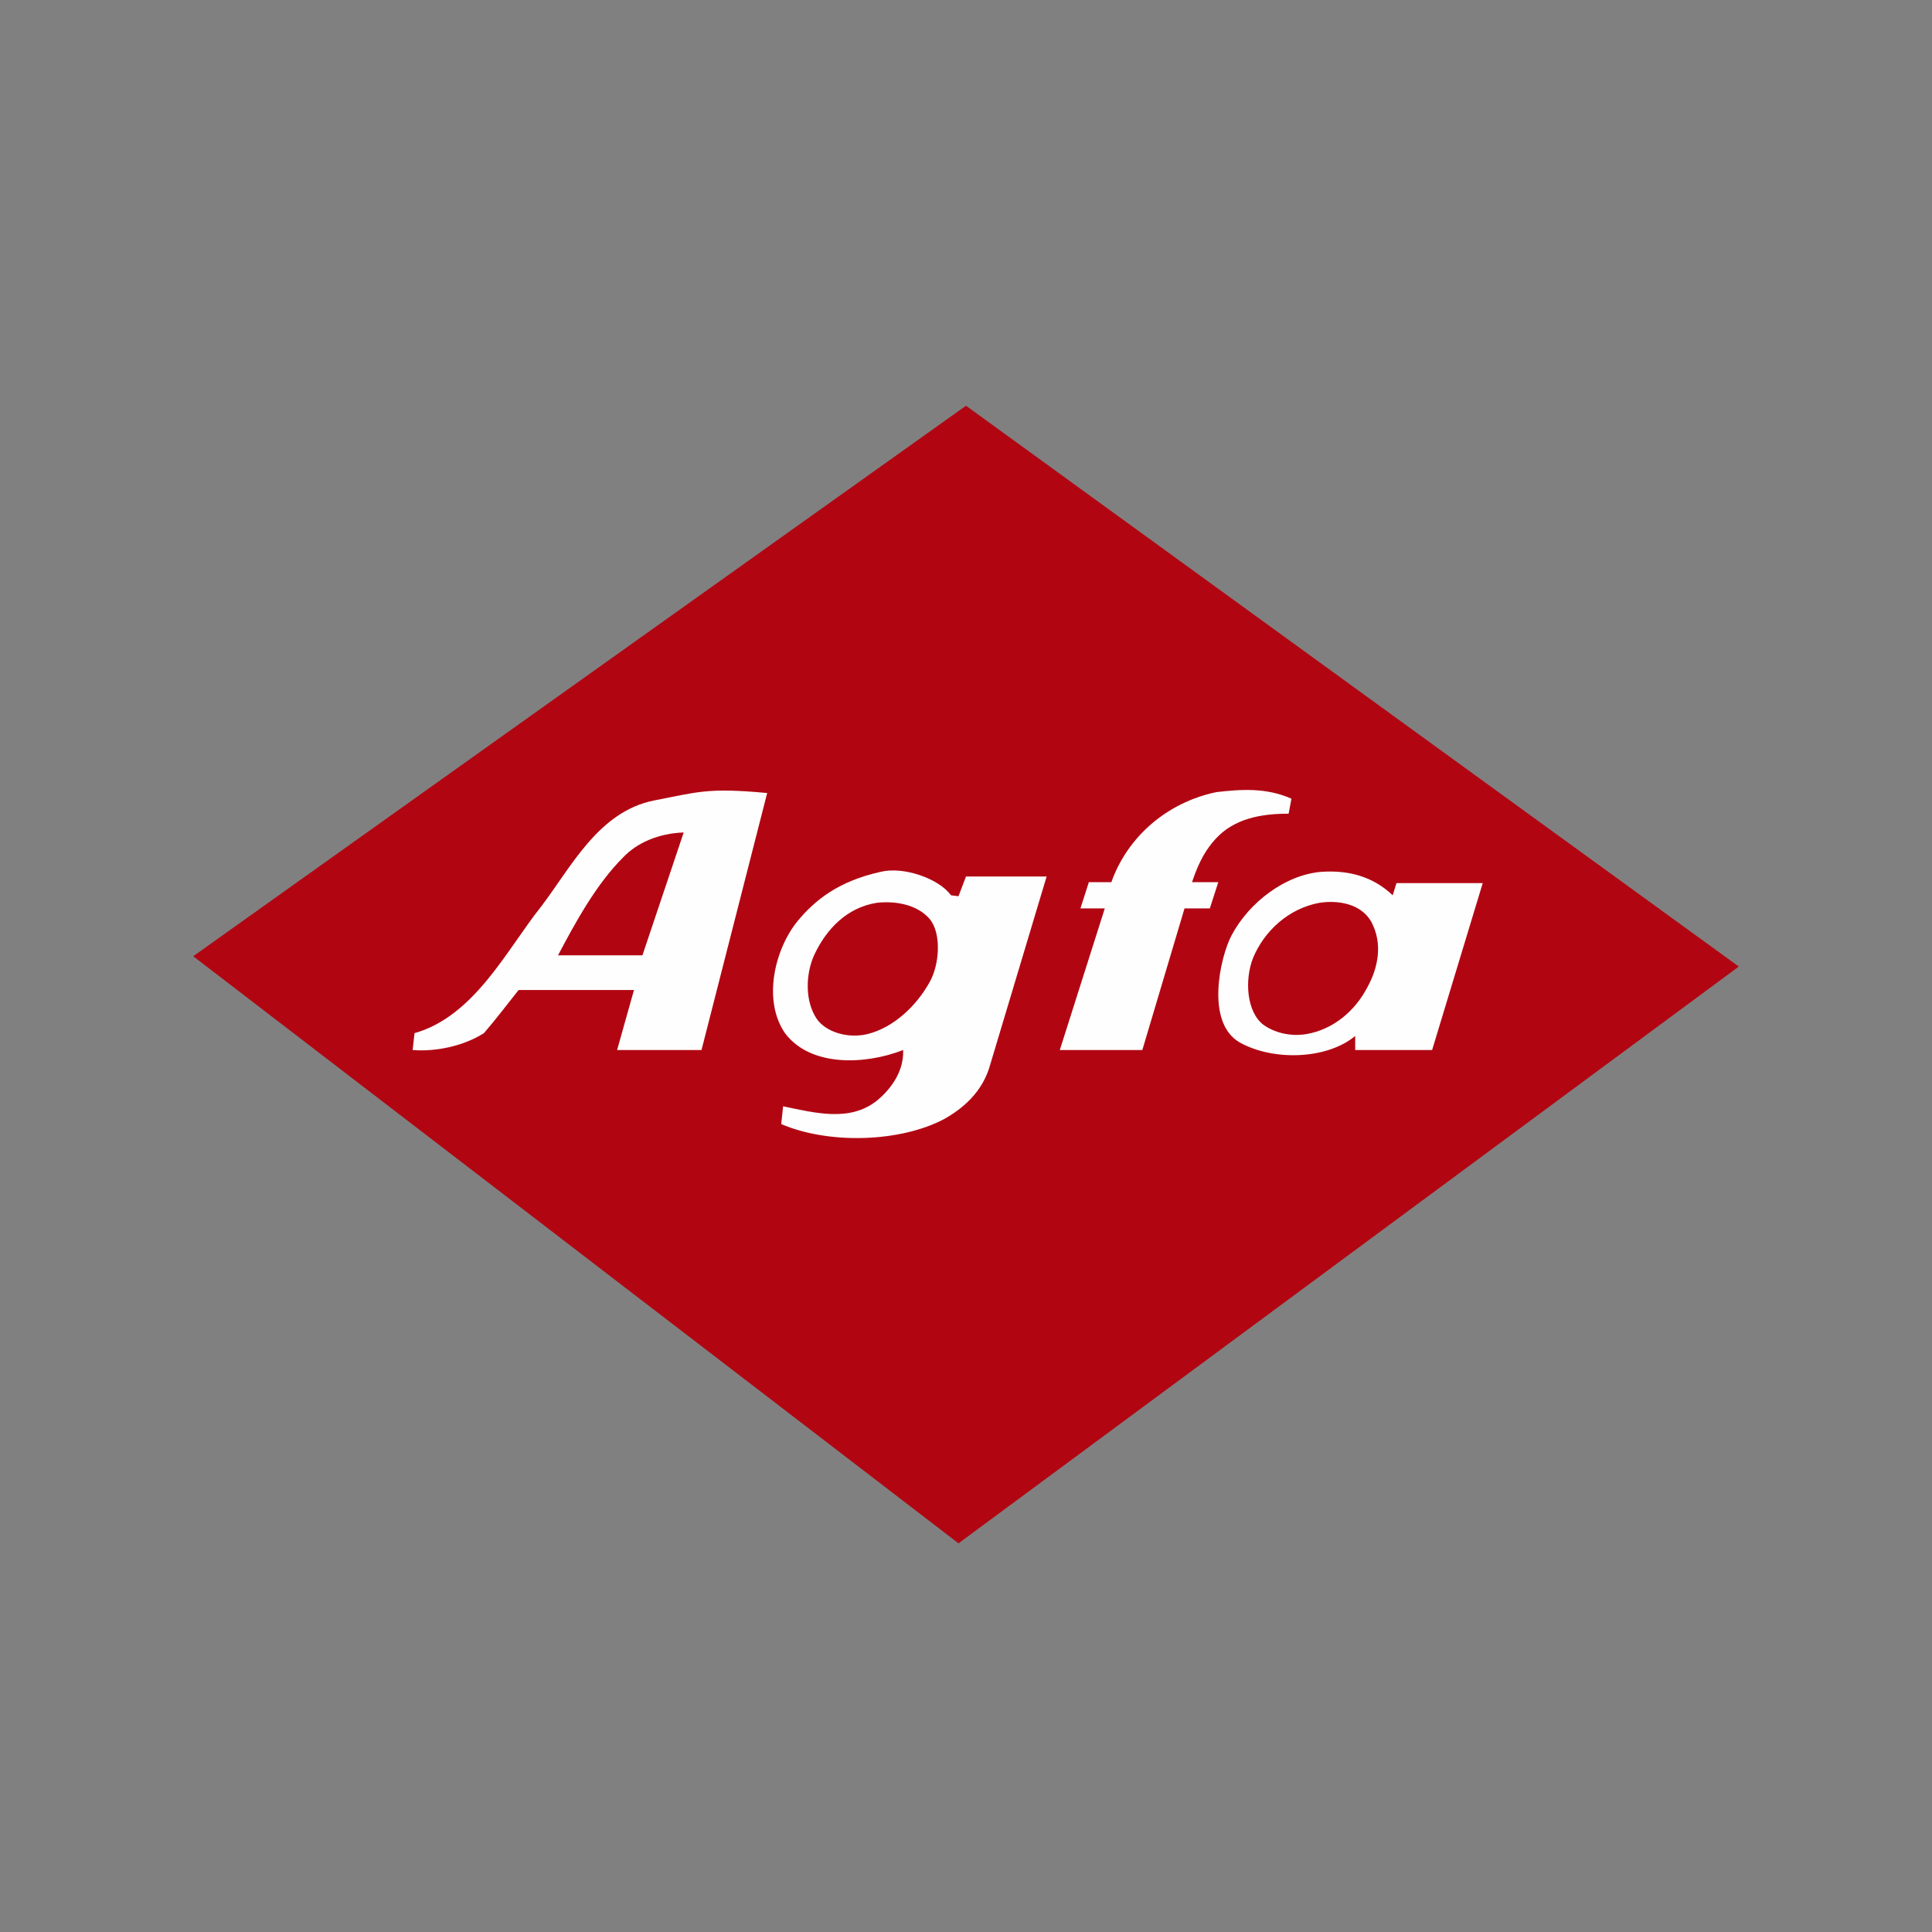
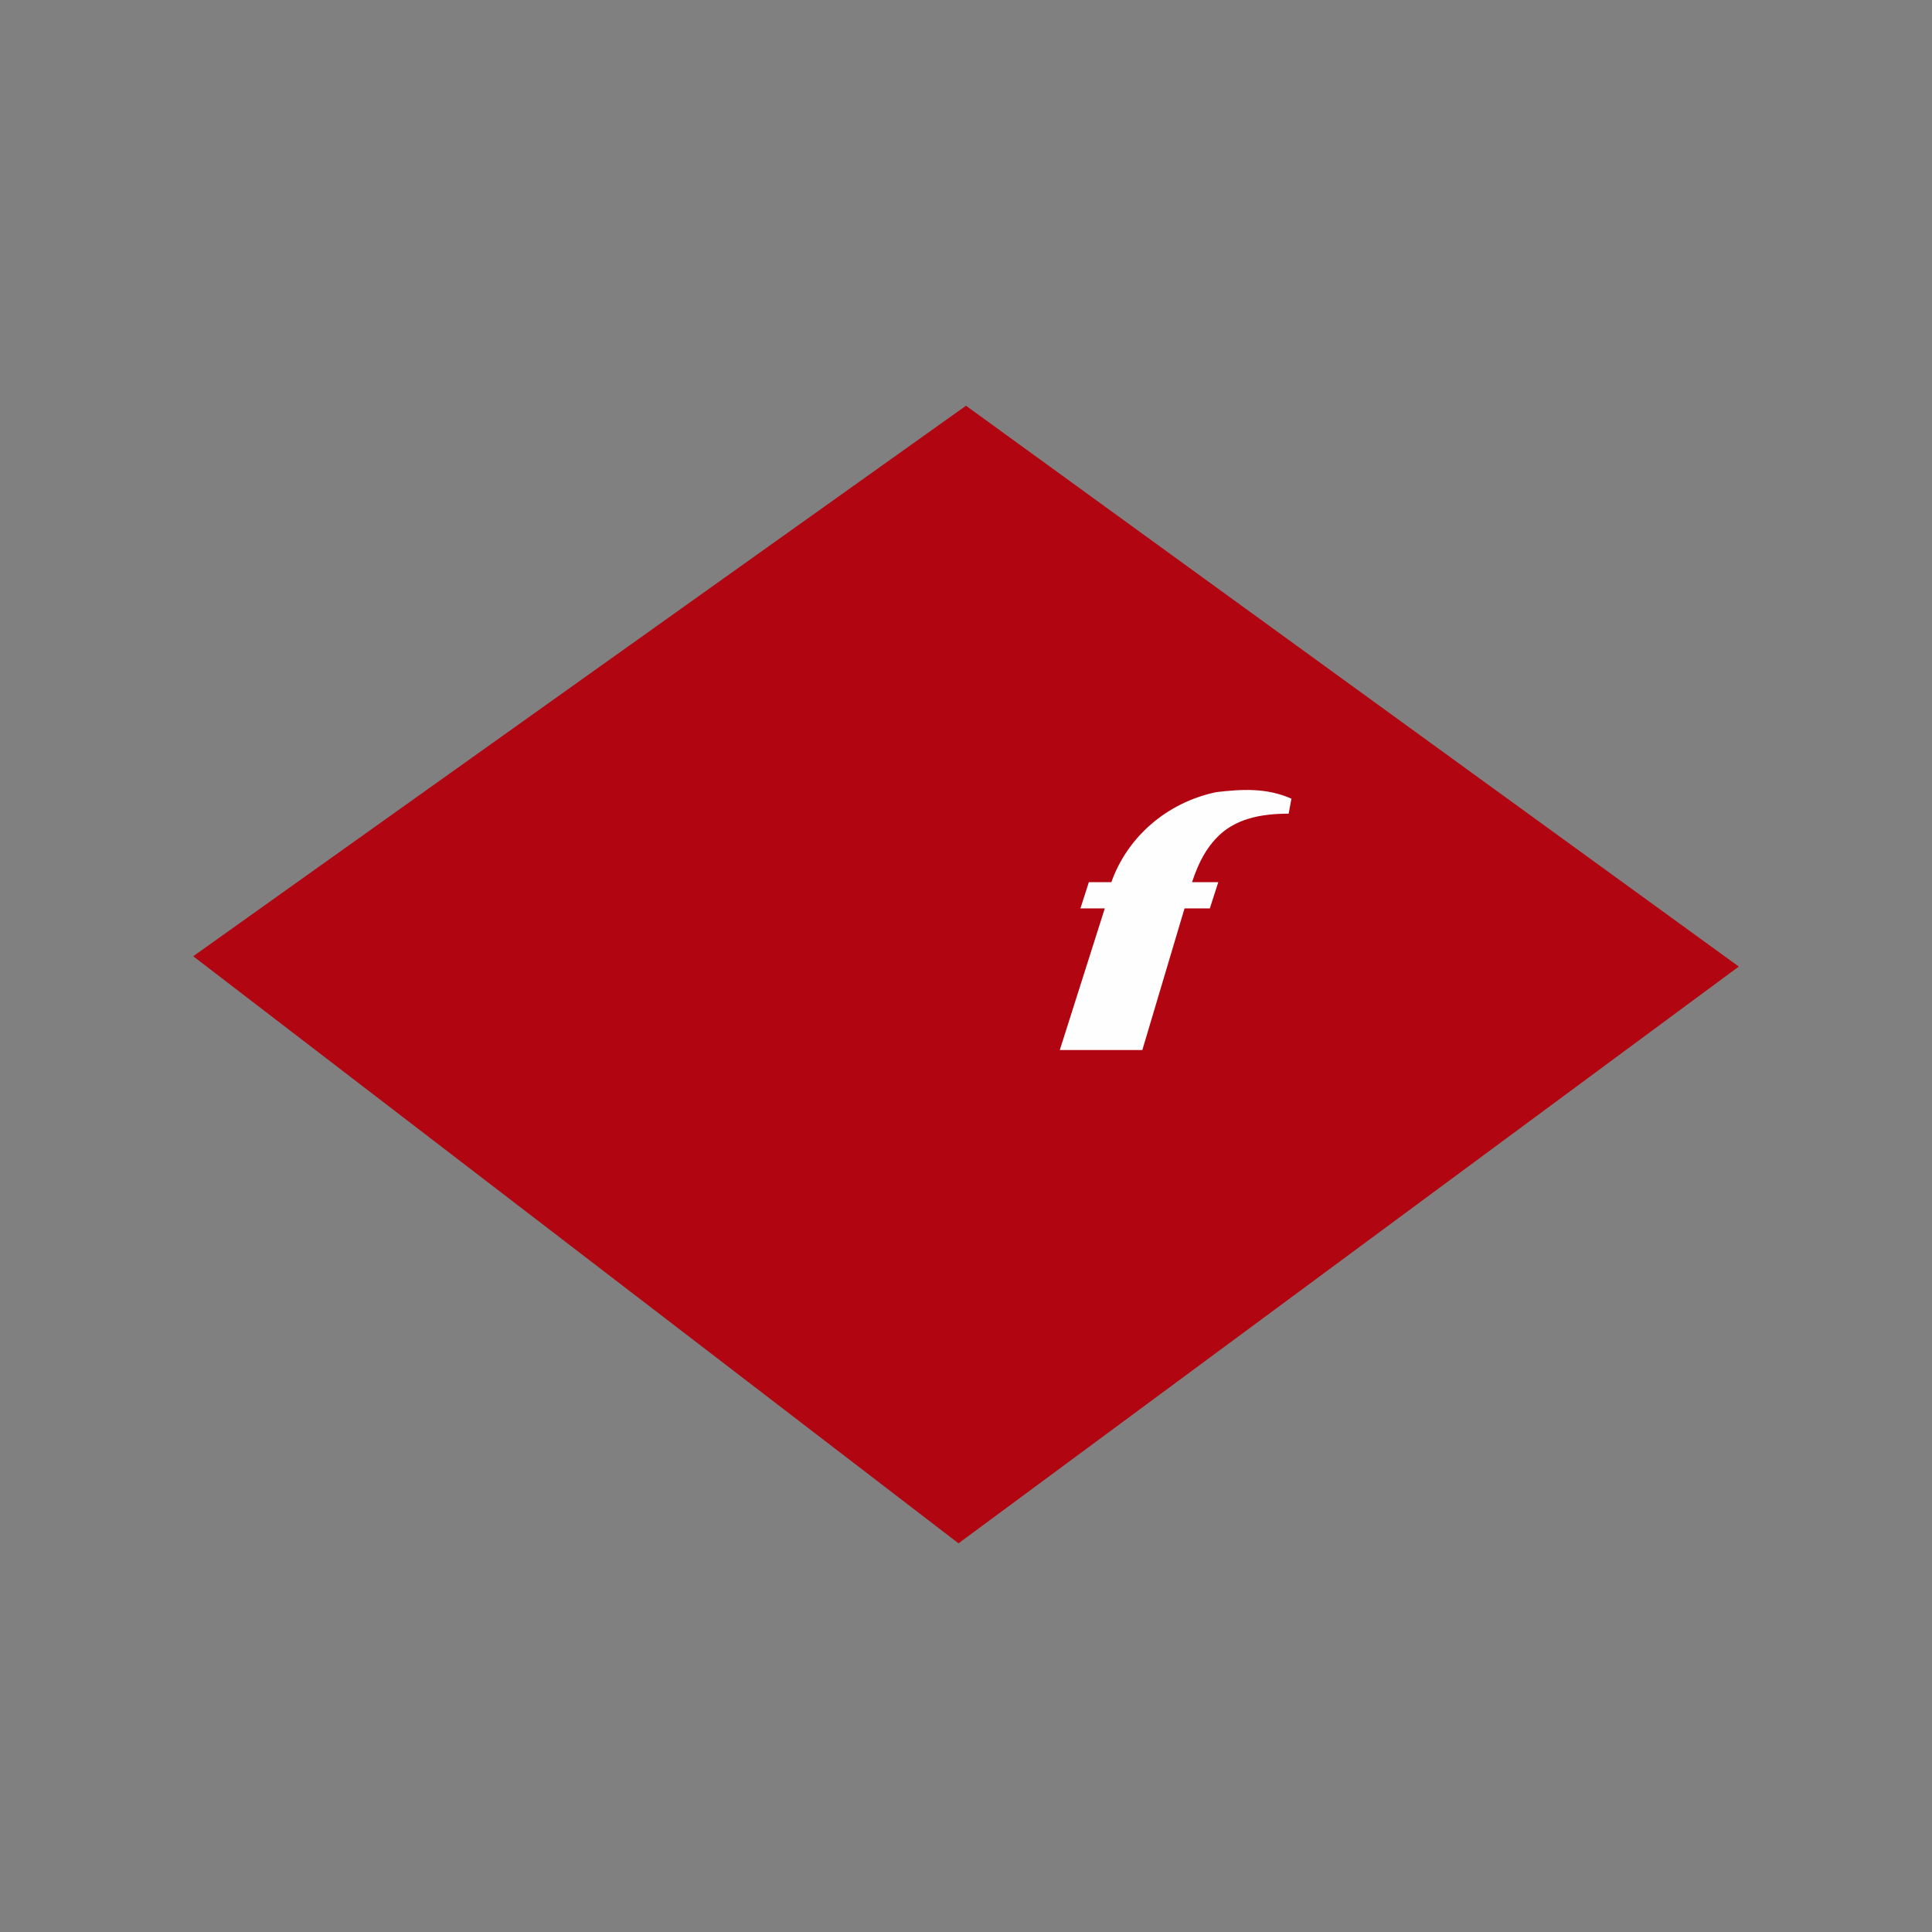
<svg xmlns="http://www.w3.org/2000/svg" width="100" height="100" viewBox="0 0 100 100" fill="none">
  <rect x="0" y="0" width="100" height="100" fill="#808080" stroke="none" />
  <path fill-rule="evenodd" clip-rule="evenodd" d="M50 21L90 50.029L49.612 79.883L10 49.495L50 21Z" fill="#B10612" />
-   <path fill-rule="evenodd" clip-rule="evenodd" d="M68.397 45.126C66.553 45.272 64.66 46.68 63.738 48.427C63.155 49.544 62.378 52.941 64.174 53.961C65.922 54.931 68.689 54.835 70.145 53.621V54.35H74.126L76.746 45.709H72.281L72.087 46.341C71.068 45.369 69.806 45.029 68.397 45.126Z" fill="#FEFEFE" />
-   <path fill-rule="evenodd" clip-rule="evenodd" d="M45.583 45.126C43.398 45.611 42.184 46.582 41.262 47.699C40.096 49.155 39.466 51.776 40.63 53.475C41.941 55.223 44.757 55.126 46.747 54.349C46.795 55.611 45.922 56.533 45.388 56.97C43.98 58.087 42.184 57.602 40.533 57.262L40.436 58.184C42.96 59.252 46.601 59.106 48.833 57.941C49.804 57.407 50.872 56.533 51.261 55.078L54.173 45.369H49.999L49.611 46.389L49.222 46.34C48.592 45.465 46.748 44.834 45.583 45.126Z" fill="#FEFEFE" />
  <path fill-rule="evenodd" clip-rule="evenodd" d="M62.961 41C60.389 41.534 58.349 43.33 57.524 45.66H56.359L55.923 47.019H57.184L54.855 54.349H59.127L61.311 47.019H62.621L63.058 45.66H61.699C62.087 44.495 62.476 43.912 62.913 43.427C63.883 42.359 65.291 42.116 66.699 42.116L66.845 41.34C65.534 40.757 64.223 40.854 62.961 41Z" fill="#FEFEFE" />
-   <path fill-rule="evenodd" clip-rule="evenodd" d="M39.709 41.047C36.602 40.756 36.117 40.999 33.835 41.436C30.971 42.018 29.564 44.883 28.01 46.922C26.262 49.106 24.563 52.601 21.456 53.475L21.358 54.349C22.523 54.446 23.98 54.154 25.048 53.475C25.679 52.747 26.261 51.97 26.844 51.242H32.815L31.941 54.349H36.31L39.709 41.047Z" fill="#FEFEFE" />
-   <path fill-rule="evenodd" clip-rule="evenodd" d="M68.301 46.728C66.699 47.019 65.436 48.184 64.854 49.593C64.418 50.709 64.514 52.36 65.388 53.039C65.923 53.427 66.748 53.67 67.621 53.524C69.029 53.282 70.146 52.311 70.777 51.097C71.311 50.127 71.602 48.864 70.971 47.699C70.437 46.777 69.272 46.582 68.301 46.728Z" fill="#B10612" />
+   <path fill-rule="evenodd" clip-rule="evenodd" d="M68.301 46.728C66.699 47.019 65.436 48.184 64.854 49.593C64.418 50.709 64.514 52.36 65.388 53.039C69.029 53.282 70.146 52.311 70.777 51.097C71.311 50.127 71.602 48.864 70.971 47.699C70.437 46.777 69.272 46.582 68.301 46.728Z" fill="#B10612" />
  <path fill-rule="evenodd" clip-rule="evenodd" d="M45.389 46.728C43.835 46.971 42.767 48.087 42.136 49.446C41.699 50.417 41.651 51.825 42.282 52.747C42.767 53.427 43.884 53.767 44.903 53.523C46.263 53.183 47.427 52.067 48.107 50.853C48.641 49.931 48.739 48.281 48.107 47.552C47.427 46.776 46.262 46.631 45.389 46.728Z" fill="#B10612" />
  <path fill-rule="evenodd" clip-rule="evenodd" d="M35.388 43.088C34.077 43.136 32.961 43.622 32.233 44.399C30.874 45.758 29.805 47.7 28.883 49.447H33.252L35.388 43.088Z" fill="#B10612" />
</svg>